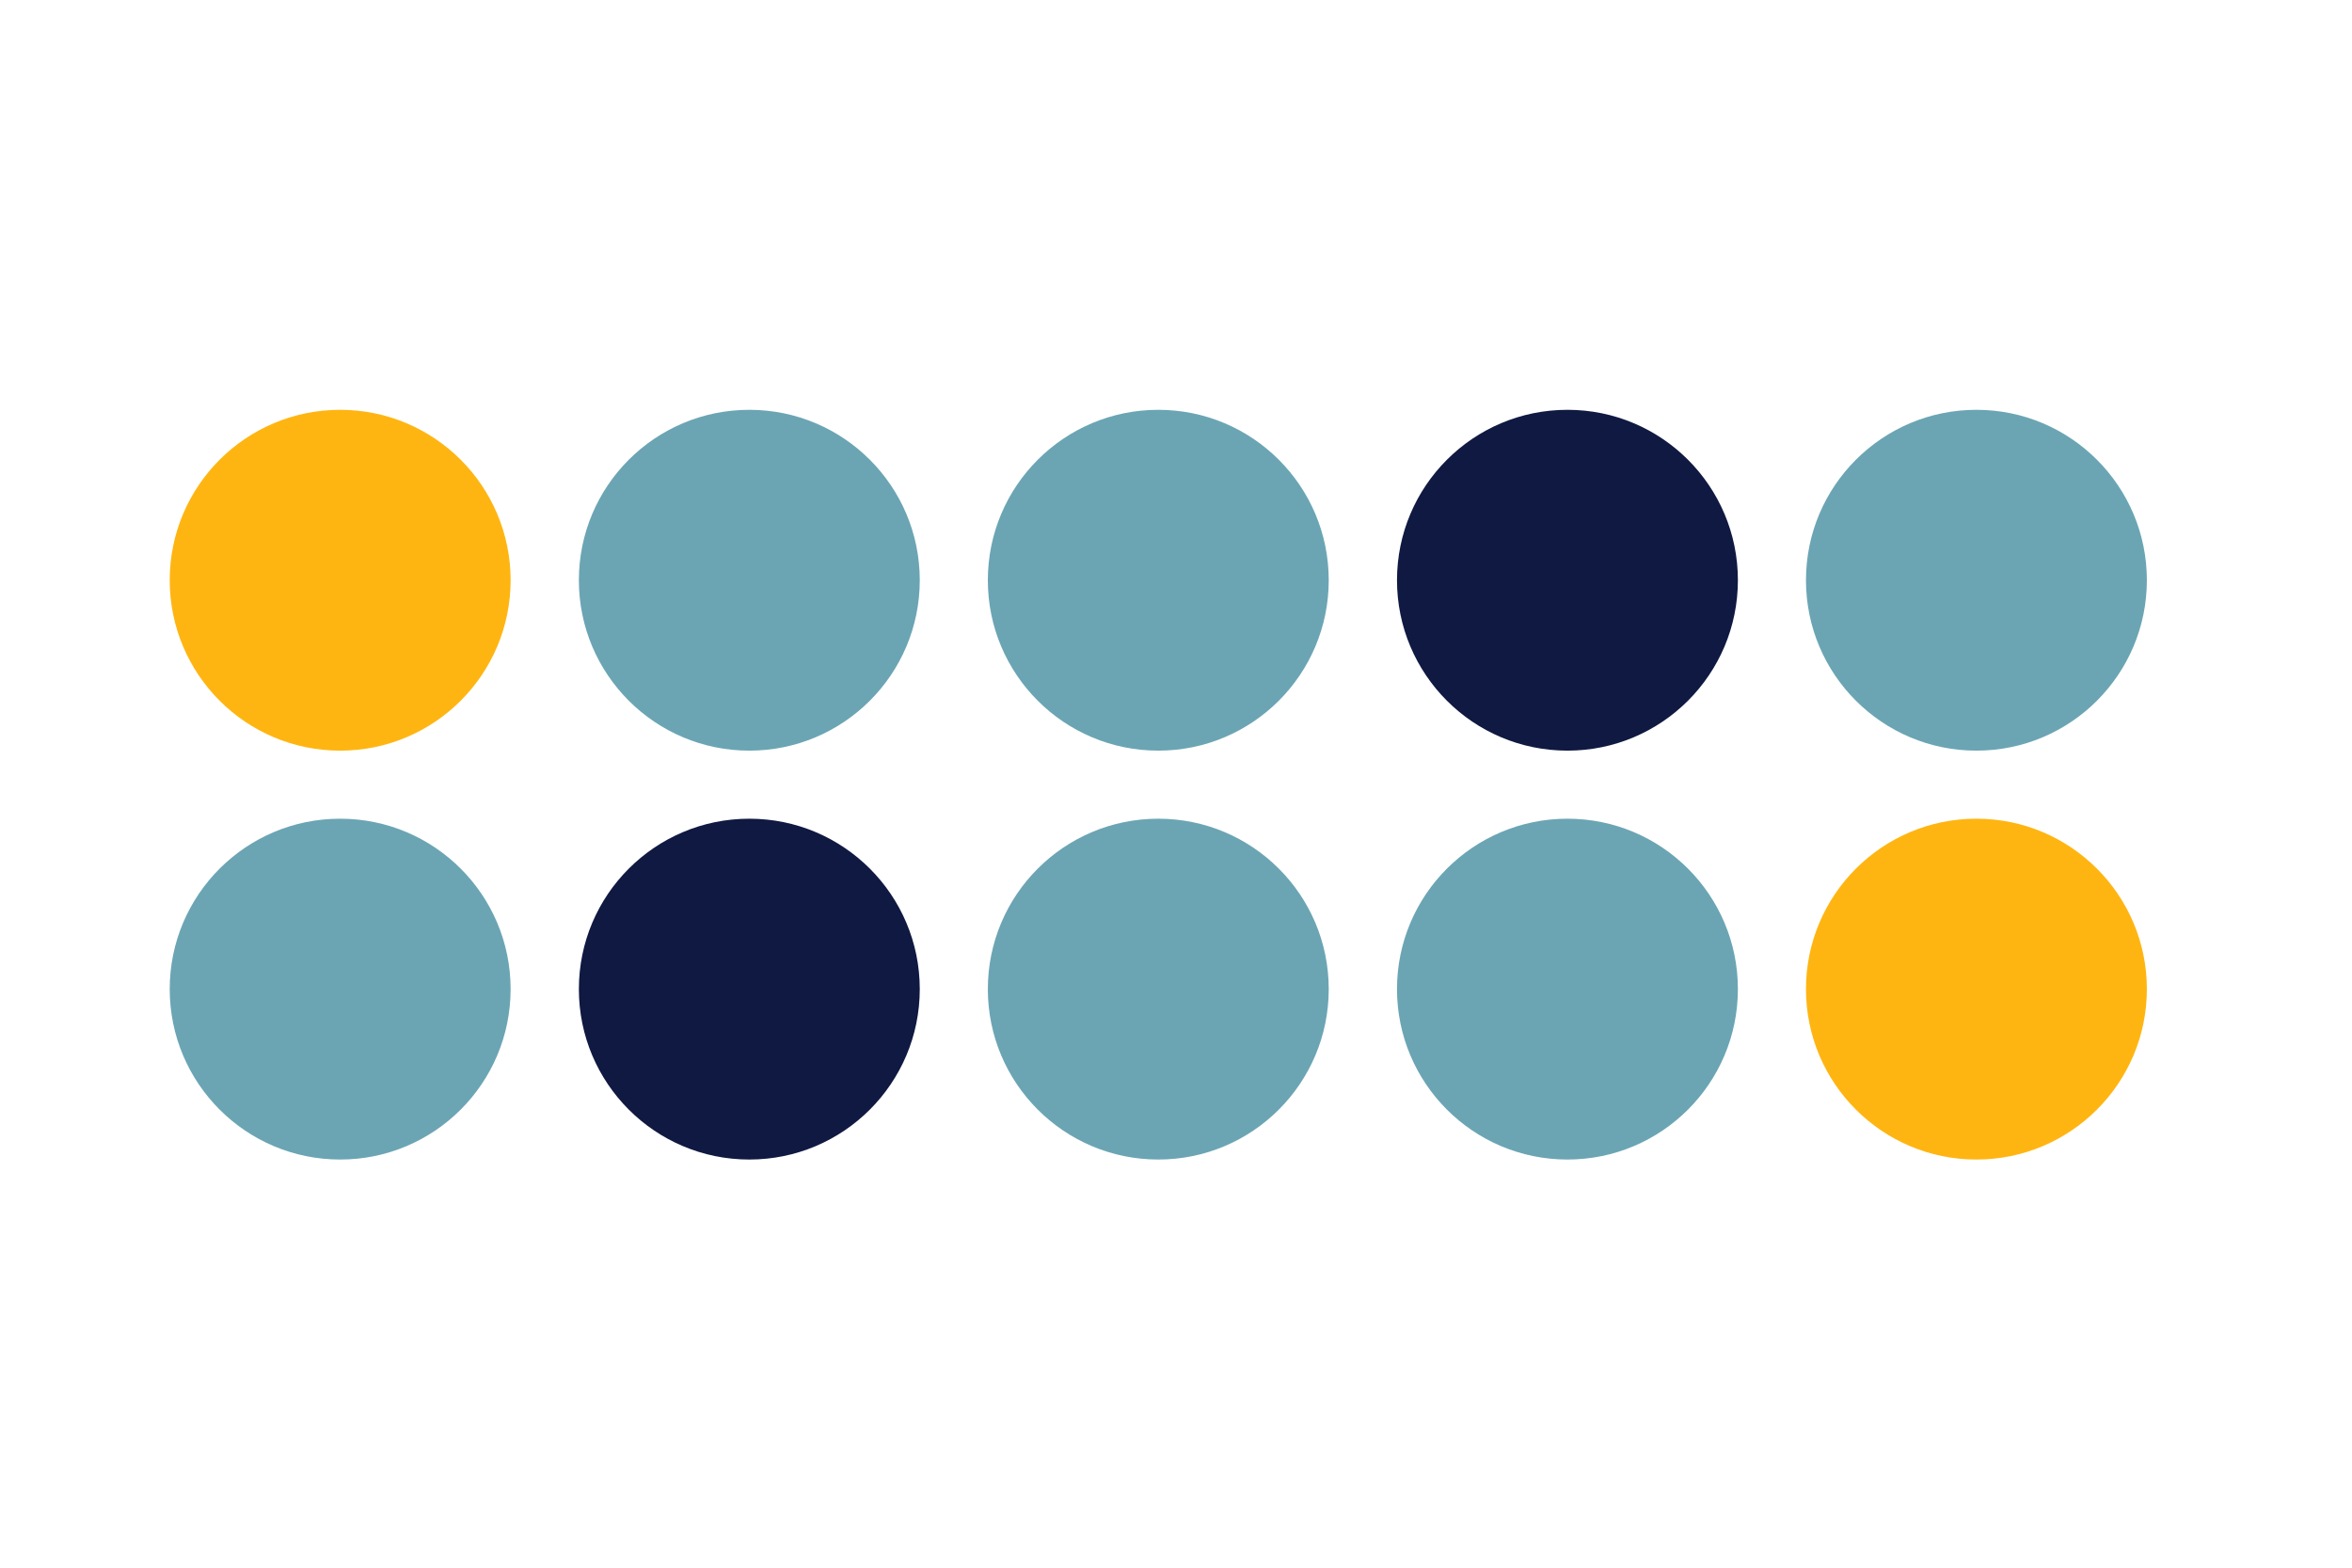
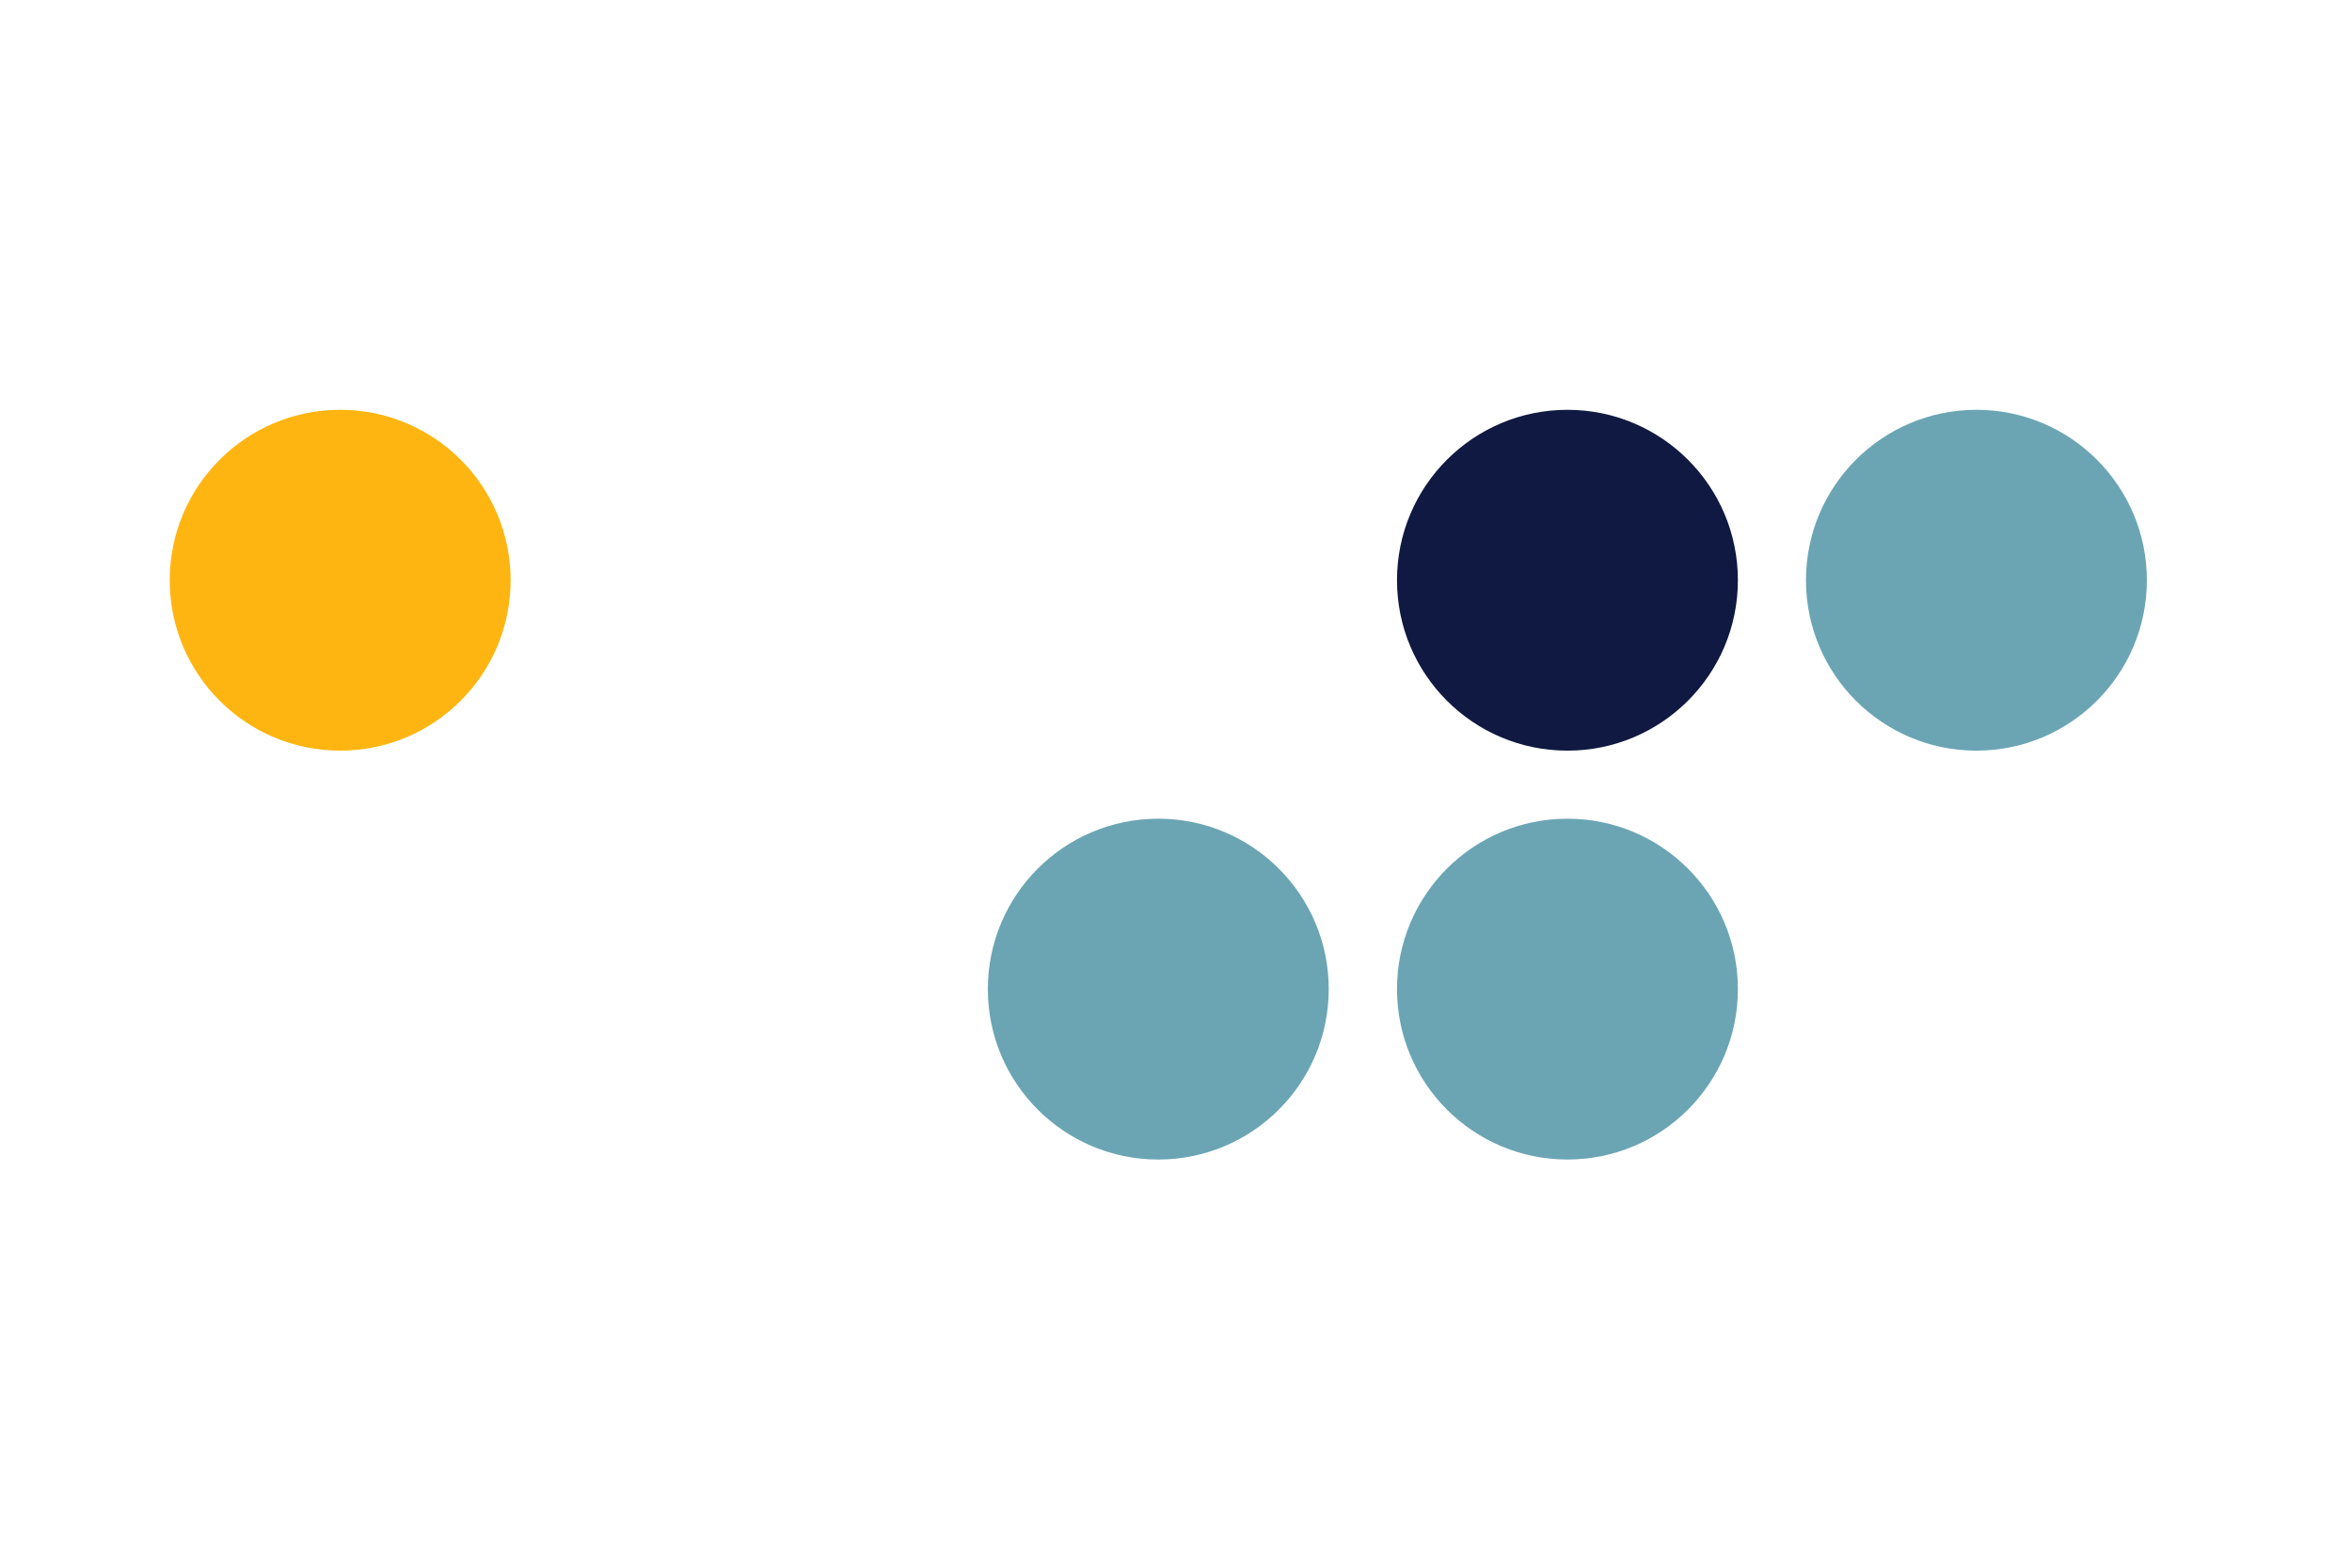
<svg xmlns="http://www.w3.org/2000/svg" version="1.1" id="Laag_1" x="0px" y="0px" width="1275px" height="850px" viewBox="0 0 1275 850" style="enable-background:new 0 0 1275 850;" xml:space="preserve">
  <style type="text/css">
	.st0{fill:#FFB511;}
	.st1{fill:#6BA5B4;}
	.st2{fill:#0F1941;}
	.st3{fill:none;}
</style>
  <circle class="st0" cx="184.4" cy="314.6" r="92.4" />
-   <circle class="st1" cx="406.2" cy="314.6" r="92.4" />
-   <circle class="st1" cx="627.9" cy="314.6" r="92.4" />
  <circle class="st2" cx="849.7" cy="314.6" r="92.4" />
  <circle class="st1" cx="1071.4" cy="314.6" r="92.4" />
-   <circle class="st1" cx="184.4" cy="536.3" r="92.4" />
-   <circle class="st2" cx="406.2" cy="536.3" r="92.4" />
  <circle class="st1" cx="627.9" cy="536.3" r="92.4" />
  <circle class="st1" cx="849.7" cy="536.3" r="92.4" />
-   <circle class="st0" cx="1071.4" cy="536.3" r="92.4" />
  <rect class="st3" width="1275" height="850" />
  <g>
</g>
  <g>
</g>
  <g>
</g>
  <g>
</g>
  <g>
</g>
  <g>
</g>
  <g>
</g>
  <g>
</g>
  <g>
</g>
  <g>
</g>
  <g>
</g>
  <g>
</g>
  <g>
</g>
  <g>
</g>
  <g>
</g>
</svg>